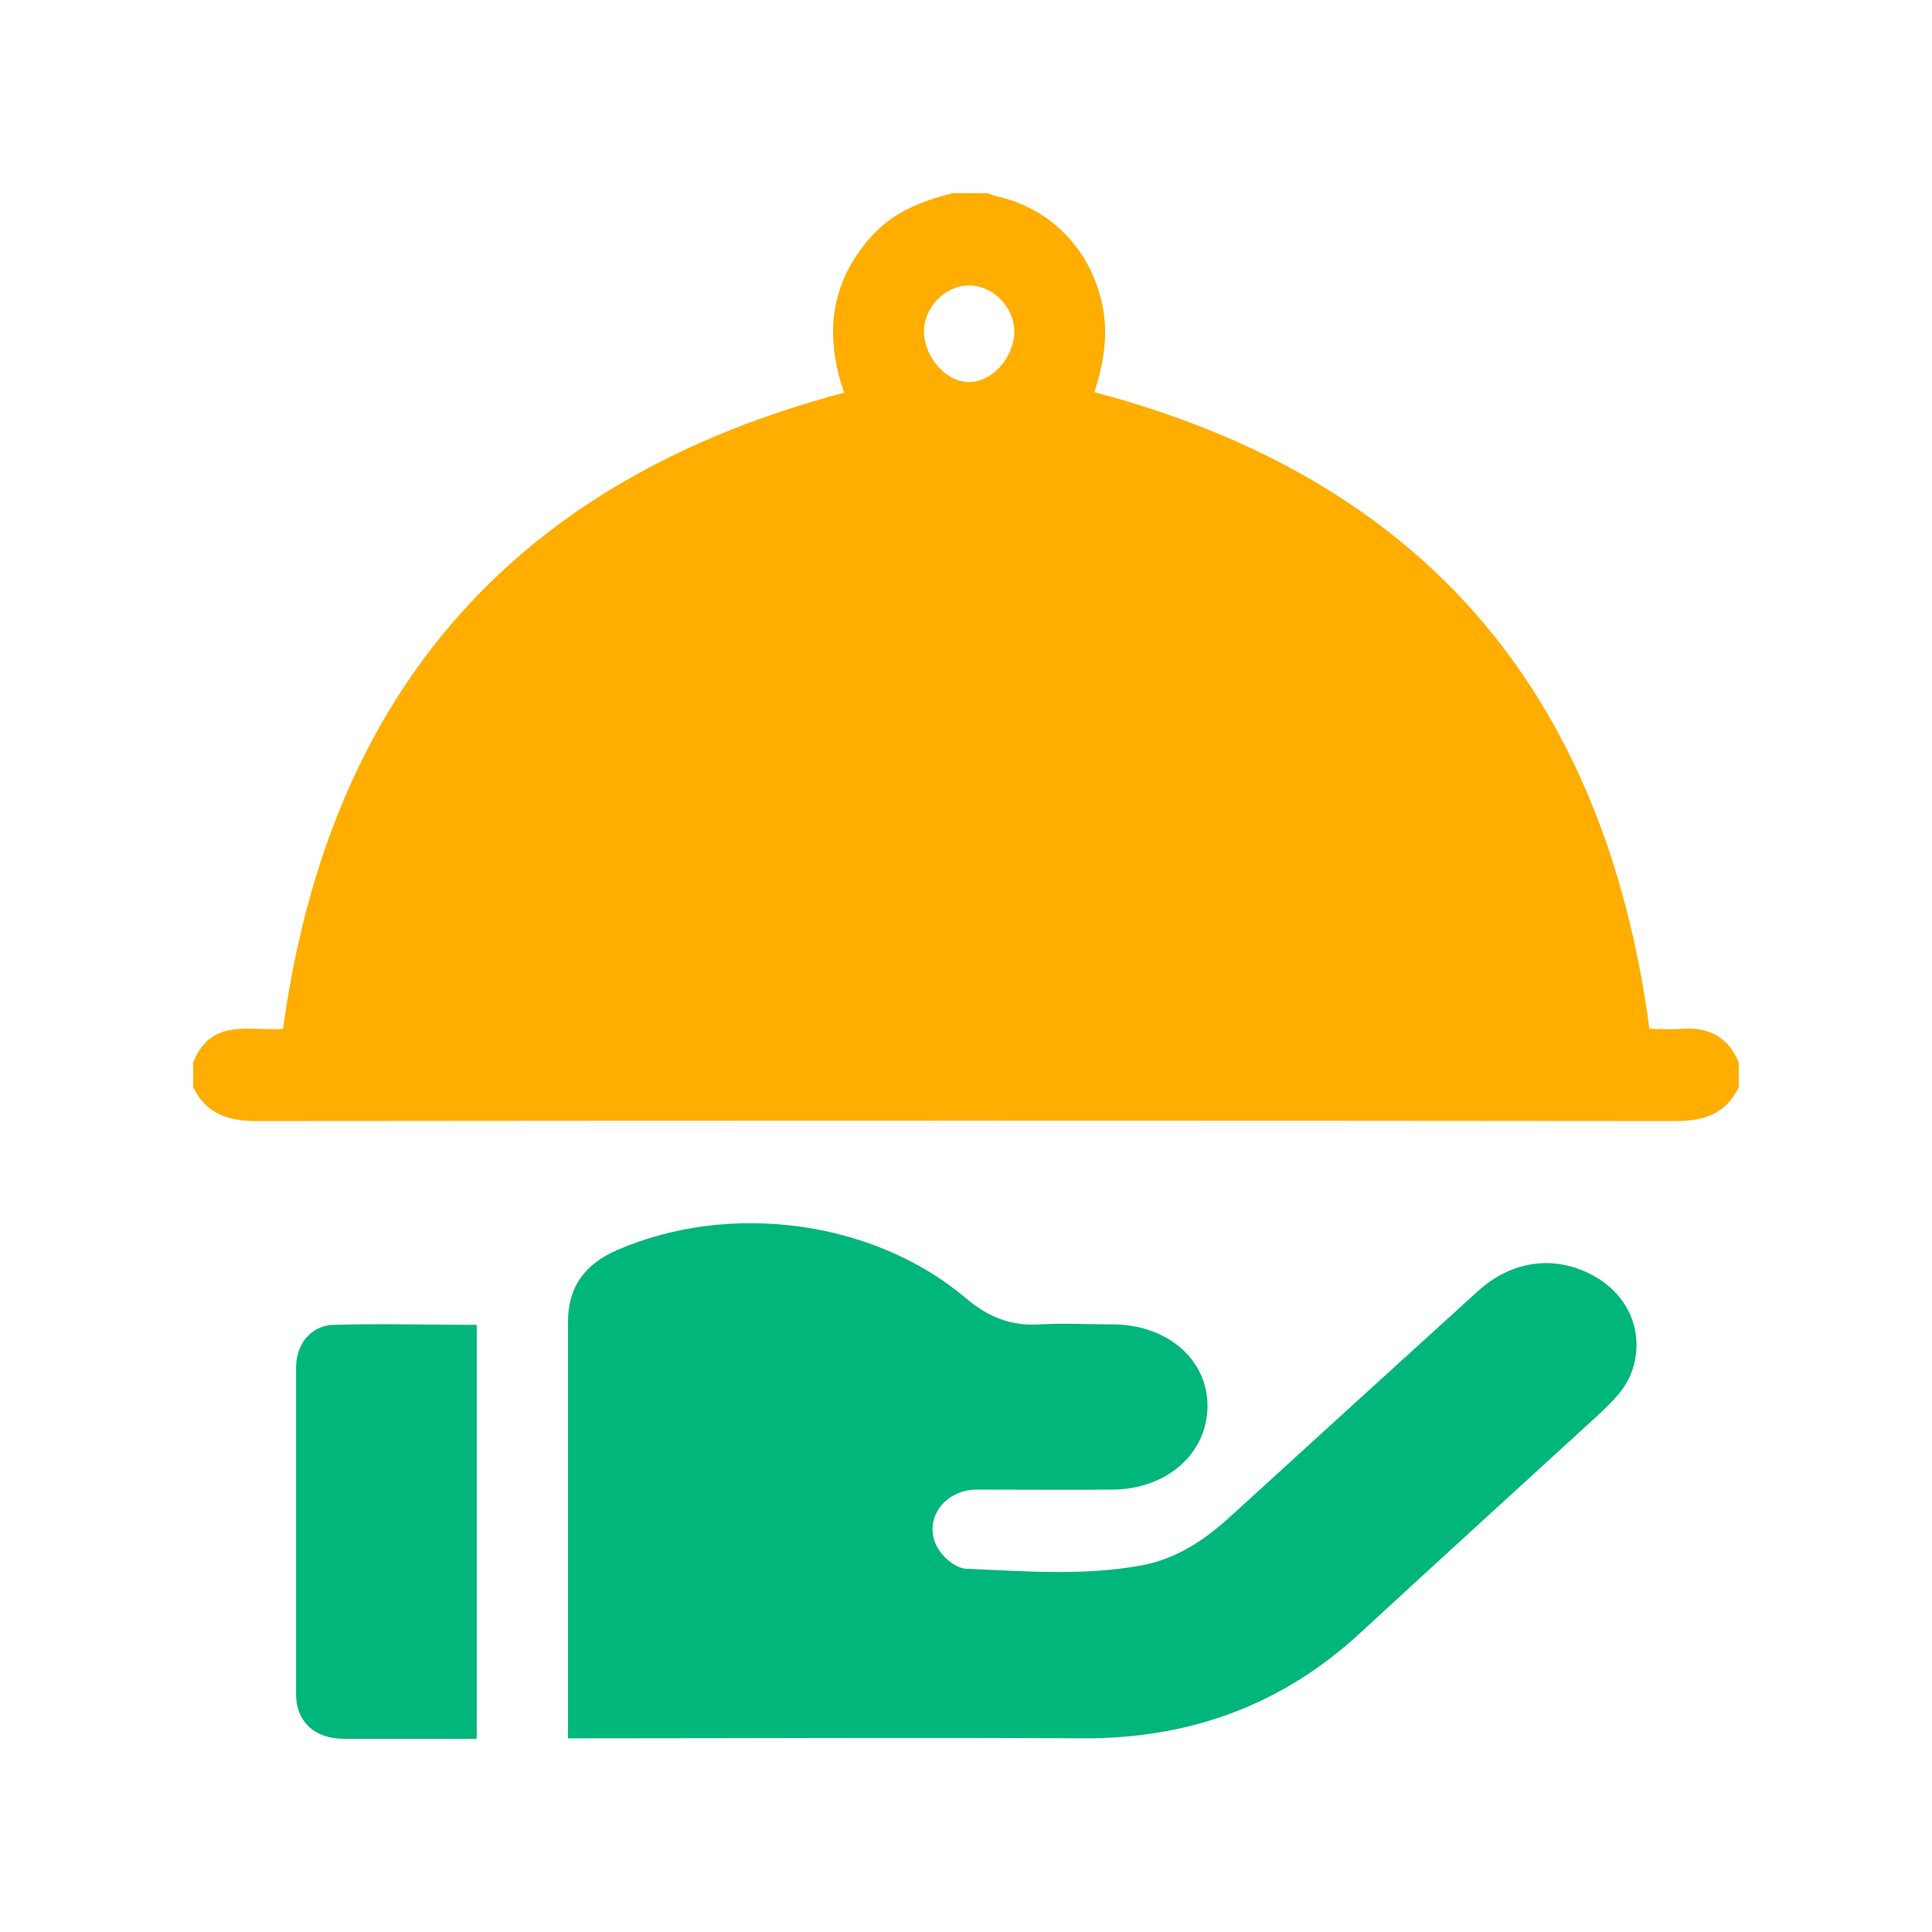
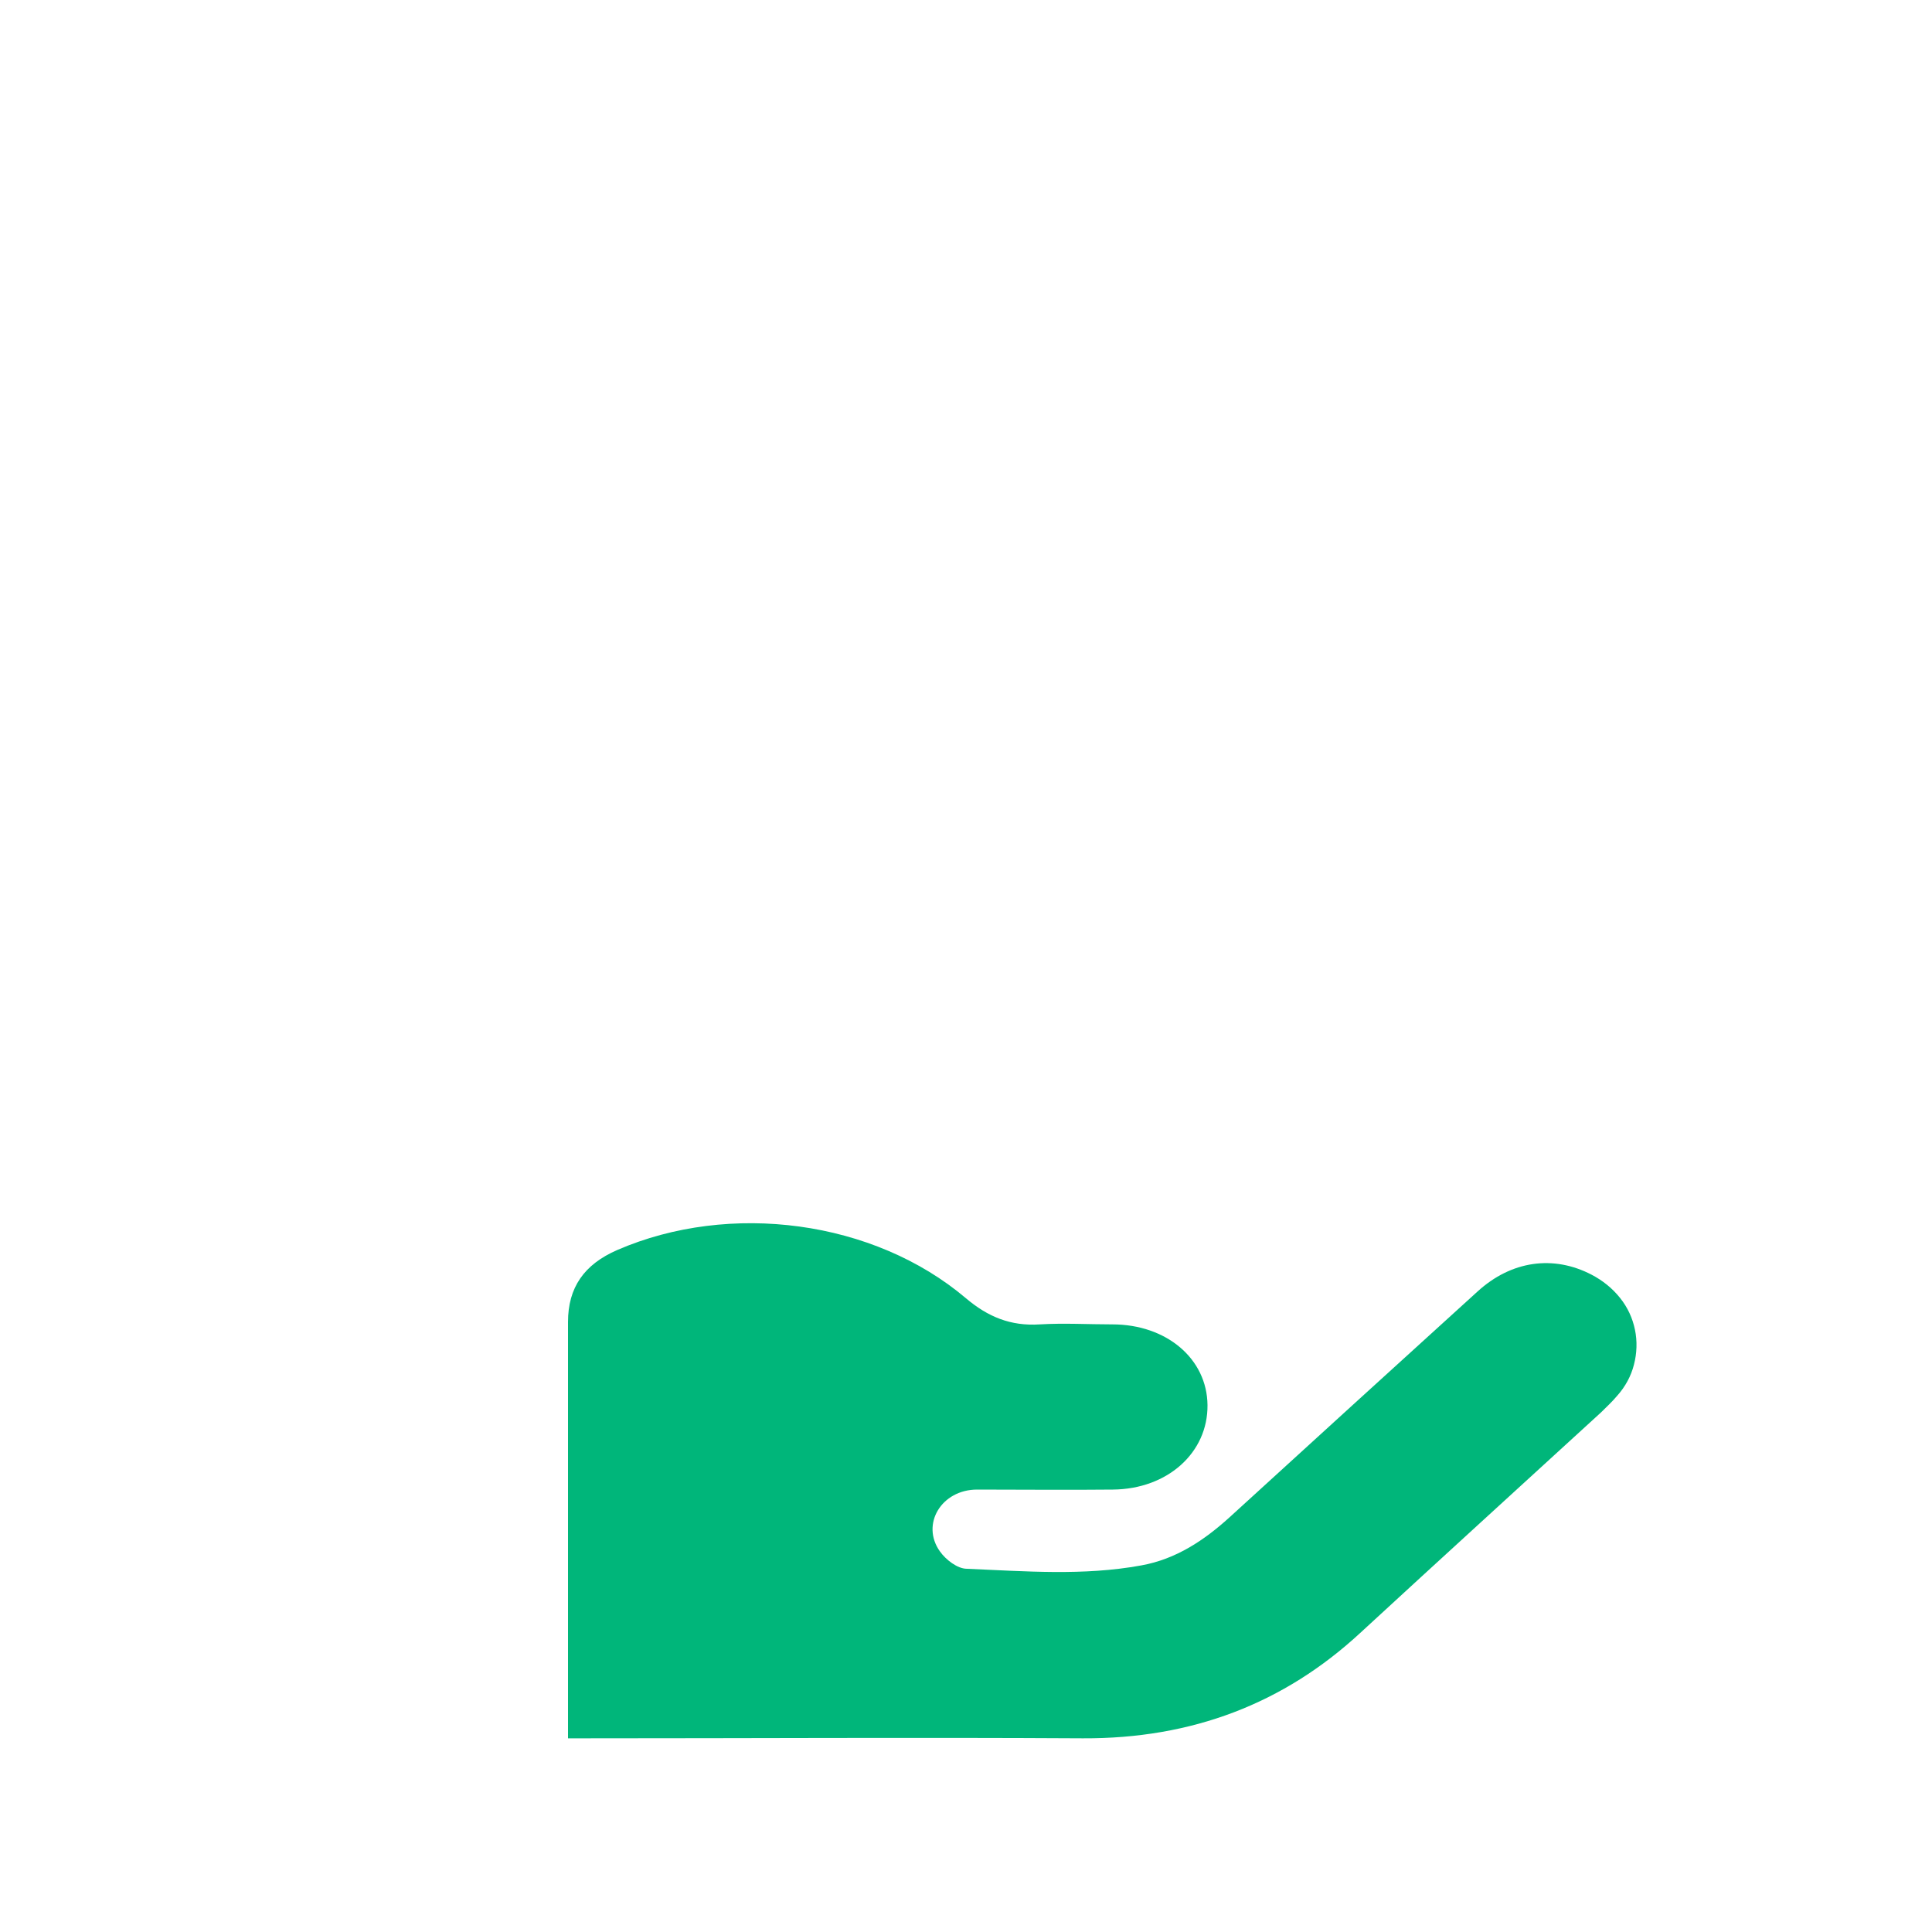
<svg xmlns="http://www.w3.org/2000/svg" id="a" viewBox="0 0 40 40">
  <defs>
    <style>.c{fill:#00b67a;}.d{fill:#ffae00;}</style>
  </defs>
  <g>
-     <path class="d" d="M19.69,4h.75c.06,.02,.12,.04,.18,.06,1.19,.26,2.03,1.18,2.23,2.4,.09,.59-.03,1.15-.19,1.66,6.74,1.78,10.55,6.15,11.49,13.18,.19,0,.43,.02,.66,0,.56-.04,.97,.16,1.19,.7v.51c-.27,.55-.71,.7-1.3,.7-9.8-.01-19.6-.01-29.4,0-.58,0-1.03-.15-1.3-.7v-.51c.37-.95,1.21-.64,1.86-.7,.97-7.07,4.89-11.39,11.62-13.17-.02-.05-.05-.13-.07-.21-.33-1.11-.17-2.11,.6-2.99,.45-.52,1.04-.76,1.68-.92Zm1.31,2.85c-.01-.51-.46-.95-.95-.94-.5,.01-.93,.47-.92,.97,.02,.55,.48,1.04,.95,1.03,.48-.01,.93-.53,.92-1.07Z" />
    <path class="c" d="M11.76,35.99v-1.9c0-2.24,0-4.48,0-6.72,0-.71,.33-1.19,1.02-1.49,2.33-1.01,5.31-.62,7.22,1,.45,.38,.92,.58,1.53,.54,.5-.03,1,0,1.5,0,1.12,0,1.96,.71,1.97,1.67,.01,.98-.82,1.74-1.96,1.75-.94,.01-1.87,0-2.81,0-.74,0-1.17,.72-.77,1.28,.12,.17,.36,.36,.56,.36,1.2,.05,2.41,.15,3.61-.07,.72-.13,1.3-.52,1.82-.99,1.71-1.56,3.42-3.12,5.14-4.68,.7-.64,1.57-.76,2.36-.35,.23,.12,.43,.28,.59,.48,.16,.2,.26,.42,.31,.66,.05,.24,.04,.49-.02,.72-.06,.24-.18,.46-.35,.65-.1,.12-.22,.23-.33,.34-1.66,1.52-3.33,3.04-4.99,4.57-1.58,1.46-3.48,2.19-5.74,2.18-3.44-.02-6.87,0-10.31,0h-.34Z" />
-     <path class="c" d="M9.87,27.42v8.58h-.94c-.6,0-1.21,0-1.81,0-.6,0-.99-.35-.99-.92,0-2.26,0-4.52,0-6.77,0-.48,.31-.87,.78-.88,.98-.03,1.96,0,2.96,0Z" />
  </g>
</svg>